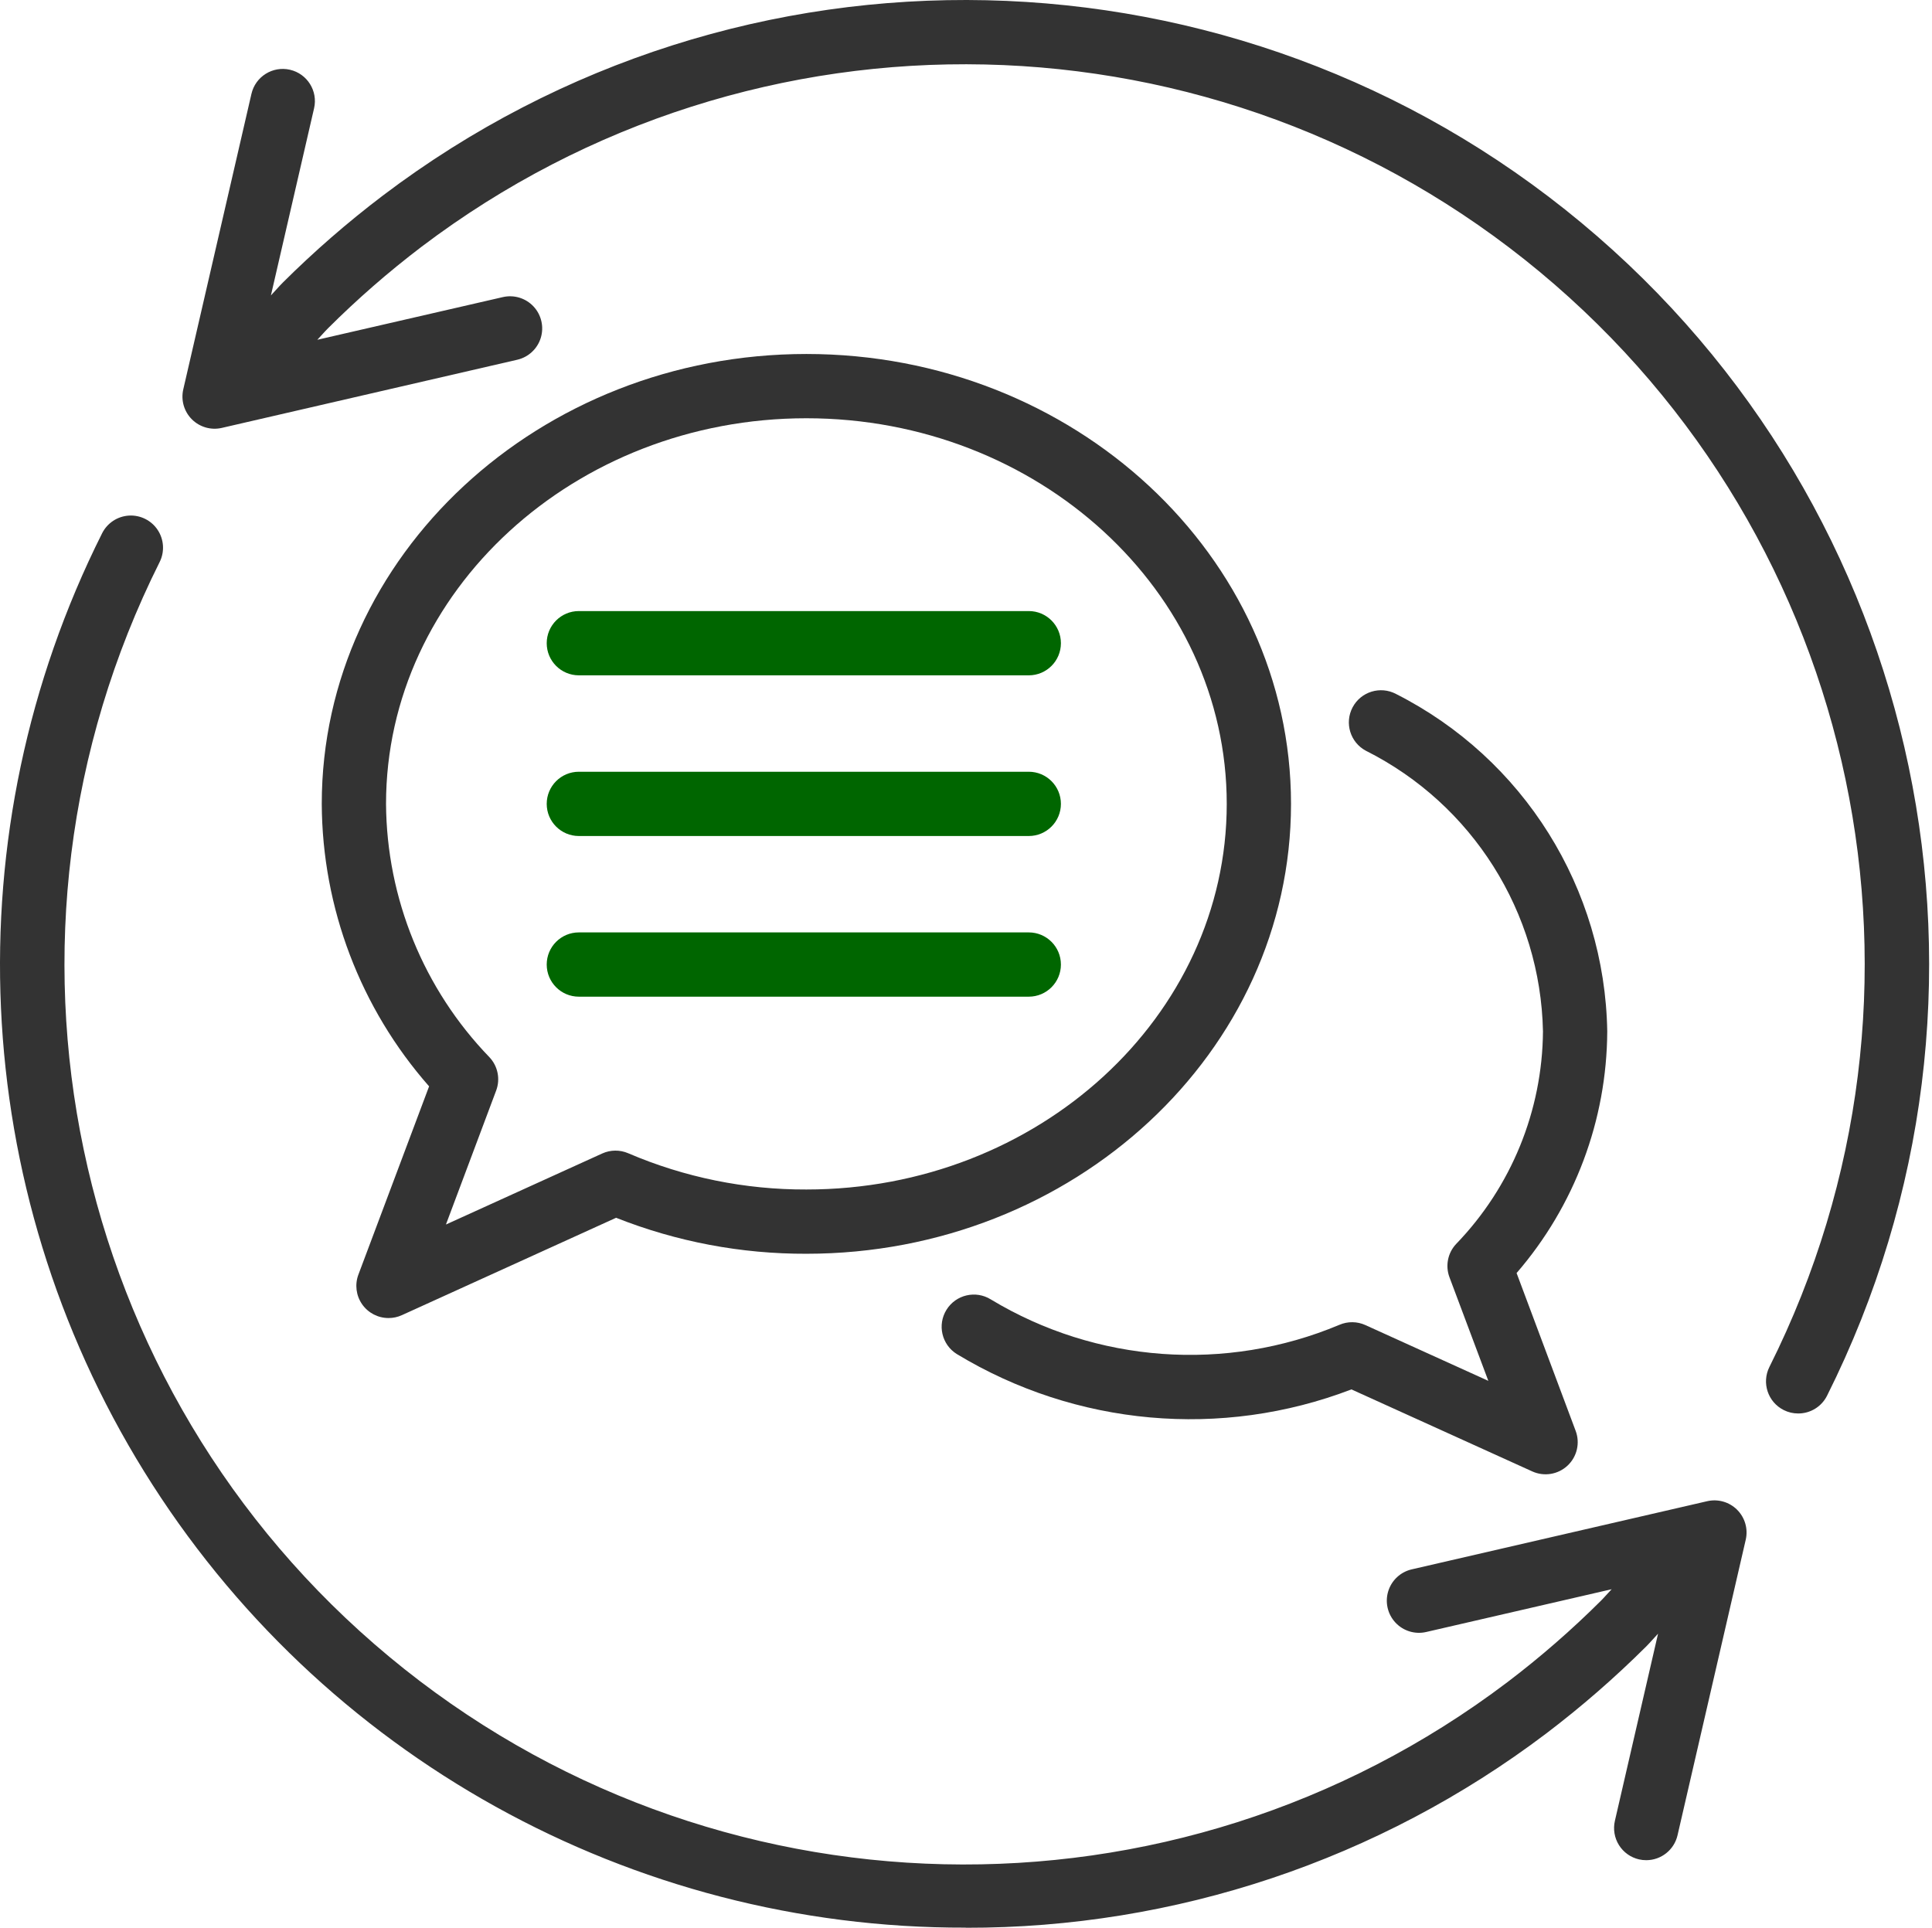
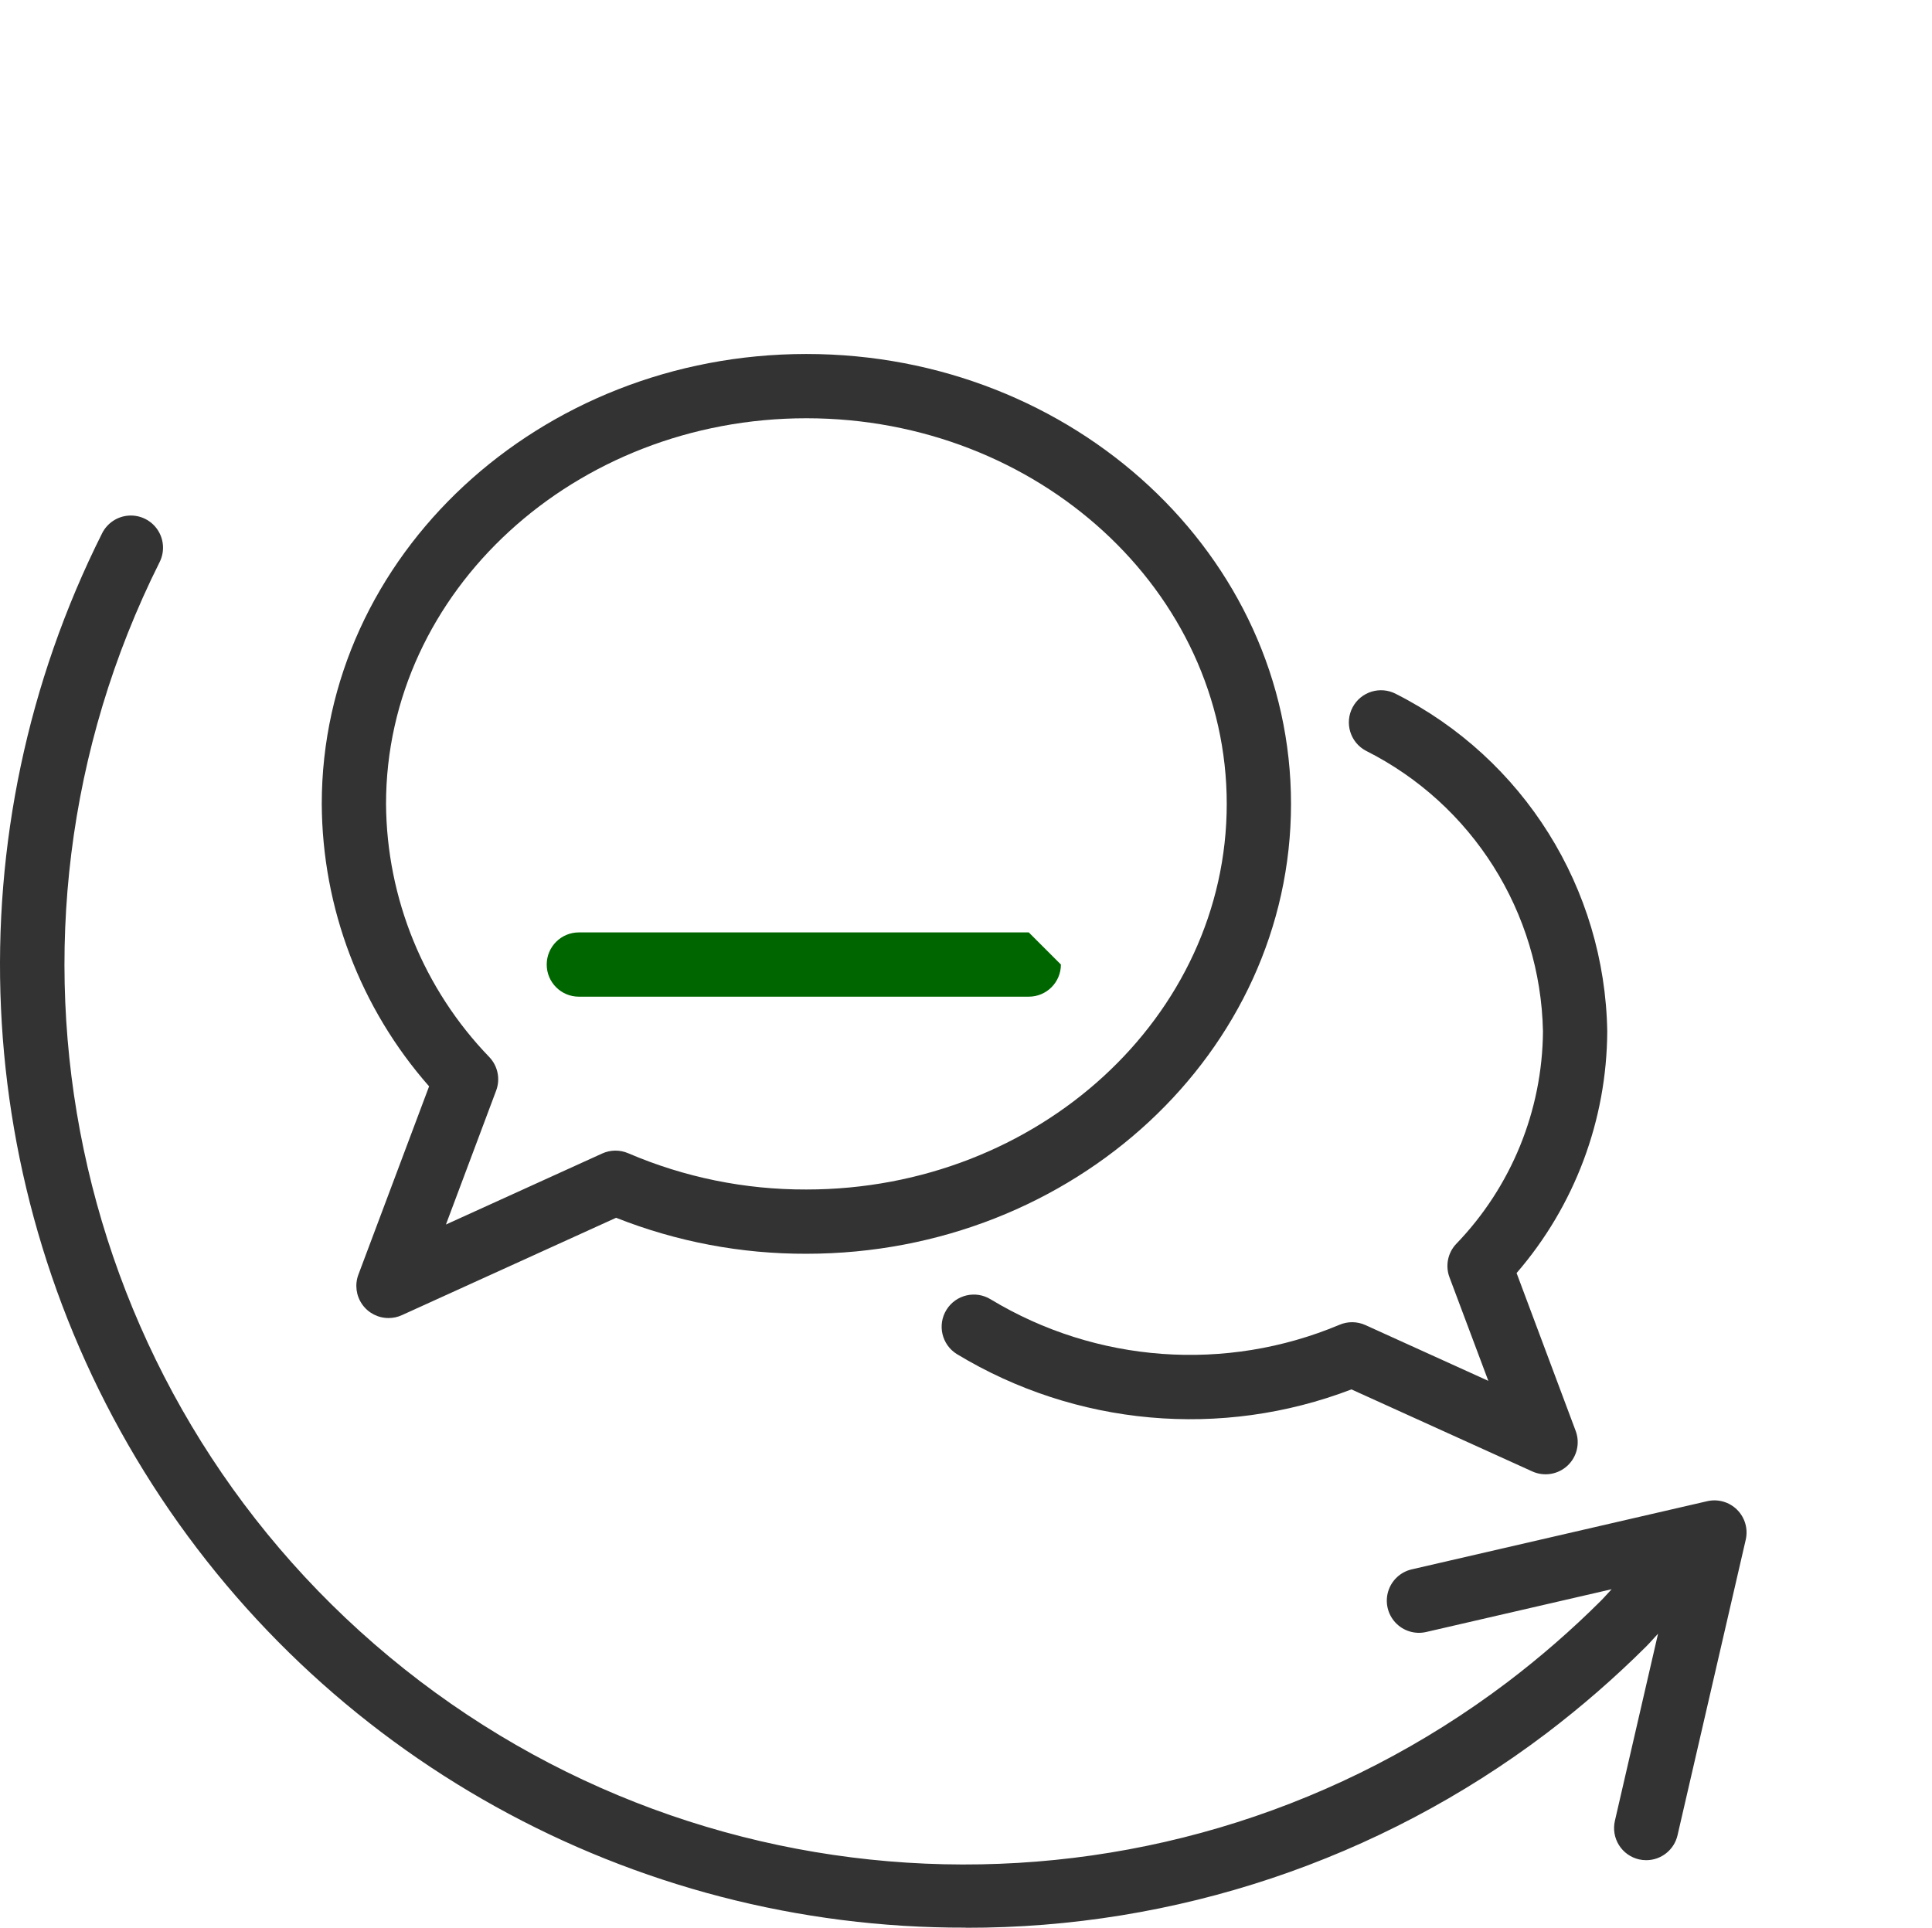
<svg xmlns="http://www.w3.org/2000/svg" width="513" height="512" viewBox="0 0 513 512" fill="none">
  <path d="M256.409 511.912C312.047 512.018 366.188 493.9 410.555 460.328C419.926 453.216 428.809 445.485 437.145 437.185C438.229 436.093 439.193 434.933 440.26 433.823L428.8 483.513C428.289 485.72 428.677 488.039 429.877 489.959C431.078 491.88 432.992 493.245 435.2 493.753C435.83 493.895 436.474 493.966 437.12 493.966C441.092 493.965 444.537 491.223 445.431 487.353L463.539 408.88C464.204 406.011 463.343 403.002 461.26 400.919C459.177 398.837 456.168 397.975 453.299 398.64L374.852 416.74C371.881 417.425 369.502 419.644 368.61 422.56C367.719 425.476 368.451 428.646 370.53 430.876C372.61 433.106 375.721 434.057 378.692 433.371L427.938 422.013C426.974 423.012 426.086 424.078 425.105 425.06C417.32 432.815 409.024 440.039 400.273 446.683C311.754 513.69 188.744 510.897 103.358 439.943C17.971 368.989 -7.293 248.568 42.376 149.279C43.748 146.554 43.562 143.303 41.887 140.752C40.213 138.202 37.305 136.738 34.258 136.912C31.212 137.087 28.491 138.874 27.119 141.599C-12.678 220.975 -8.443 315.314 38.304 390.805C85.051 466.296 167.617 512.129 256.409 511.878V511.912Z" fill="#333333" />
-   <path d="M101.649 51.938C92.276 59.049 83.39 66.781 75.051 75.081C73.967 76.173 73.003 77.333 71.936 78.443L83.397 28.753C84.455 24.16 81.589 19.58 76.997 18.522C72.404 17.463 67.823 20.329 66.765 24.922L48.666 103.386C48.001 106.255 48.862 109.264 50.945 111.347C53.027 113.429 56.037 114.291 58.906 113.626L137.353 95.526C140.324 94.84 142.703 92.622 143.595 89.706C144.486 86.79 143.754 83.62 141.675 81.39C139.595 79.16 136.484 78.209 133.513 78.895L84.258 90.227C85.223 89.229 86.11 88.162 87.091 87.181C94.865 79.427 103.149 72.203 111.889 65.557C200.408 -1.515 323.472 1.249 408.891 72.227C494.31 143.206 519.56 263.683 469.829 362.987C467.717 367.2 469.421 372.327 473.634 374.438C474.817 375.036 476.124 375.346 477.449 375.343C480.697 375.362 483.674 373.536 485.129 370.633C538.409 264.242 511.362 135.166 419.851 59.116C328.341 -16.935 196.496 -19.909 101.649 51.938V51.938Z" fill="#333333" />
  <path d="M214.118 94C143.164 94 85.436 147.589 85.436 213.467C85.564 241.091 95.688 267.736 113.937 288.475L95.164 338.471C94.179 341.097 94.548 344.039 96.149 346.34C97.751 348.642 100.381 350.01 103.185 350C104.404 350.002 105.609 349.74 106.718 349.232L163.592 323.376C179.673 329.746 196.822 332.99 214.118 332.933C285.073 332.933 342.801 279.344 342.801 213.467C342.801 147.589 285.116 94 214.118 94V94ZM214.118 315.867C197.856 315.926 181.755 312.65 166.809 306.241C164.599 305.288 162.089 305.313 159.897 306.309L118.408 325.168L131.746 289.593C132.891 286.536 132.192 283.094 129.945 280.726C112.495 262.666 102.668 238.58 102.502 213.467C102.502 157.002 152.576 111.067 214.118 111.067C275.661 111.067 325.734 157.002 325.734 213.467C325.734 269.932 275.661 315.867 214.118 315.867V315.867Z" fill="#333333" />
  <path d="M355.653 351.801C325.493 364.466 291.098 361.961 263.092 345.059C259.086 342.566 253.817 343.793 251.324 347.798C248.831 351.804 250.058 357.073 254.064 359.566C285.668 378.704 324.341 382.169 358.844 368.953L406.861 390.73C410.004 392.158 413.698 391.553 416.221 389.195C418.743 386.838 419.596 383.192 418.381 379.961L402.697 338.053C418.119 320.219 426.656 297.46 426.77 273.883C426.144 235.925 404.556 201.434 370.689 184.283C366.522 182.077 361.357 183.666 359.152 187.833C356.946 191.999 358.535 197.164 362.701 199.37C390.97 213.574 409.06 242.253 409.703 273.883C409.536 294.95 401.289 315.15 386.663 330.314C384.426 332.68 383.731 336.113 384.871 339.163L395.196 366.683L362.548 351.869C360.361 350.877 357.858 350.852 355.653 351.801V351.801Z" fill="#333333" />
-   <path d="M273.168 162.266H153.701C148.988 162.266 145.168 166.086 145.168 170.799C145.168 175.512 148.988 179.332 153.701 179.332H273.168C277.881 179.332 281.701 175.512 281.701 170.799C281.701 166.086 277.881 162.266 273.168 162.266Z" fill="#006600" />
-   <path d="M273.168 204.934H153.701C148.988 204.934 145.168 208.754 145.168 213.467C145.168 218.18 148.988 222 153.701 222H273.168C277.881 222 281.701 218.18 281.701 213.467C281.701 208.754 277.881 204.934 273.168 204.934Z" fill="#006600" />
-   <path d="M273.168 247.598H153.701C148.988 247.598 145.168 251.418 145.168 256.131C145.168 260.844 148.988 264.664 153.701 264.664H273.168C277.881 264.664 281.701 260.844 281.701 256.131C281.701 251.418 277.881 247.598 273.168 247.598Z" fill="#006600" />
+   <path d="M273.168 247.598H153.701C148.988 247.598 145.168 251.418 145.168 256.131C145.168 260.844 148.988 264.664 153.701 264.664H273.168C277.881 264.664 281.701 260.844 281.701 256.131Z" fill="#006600" />
</svg>